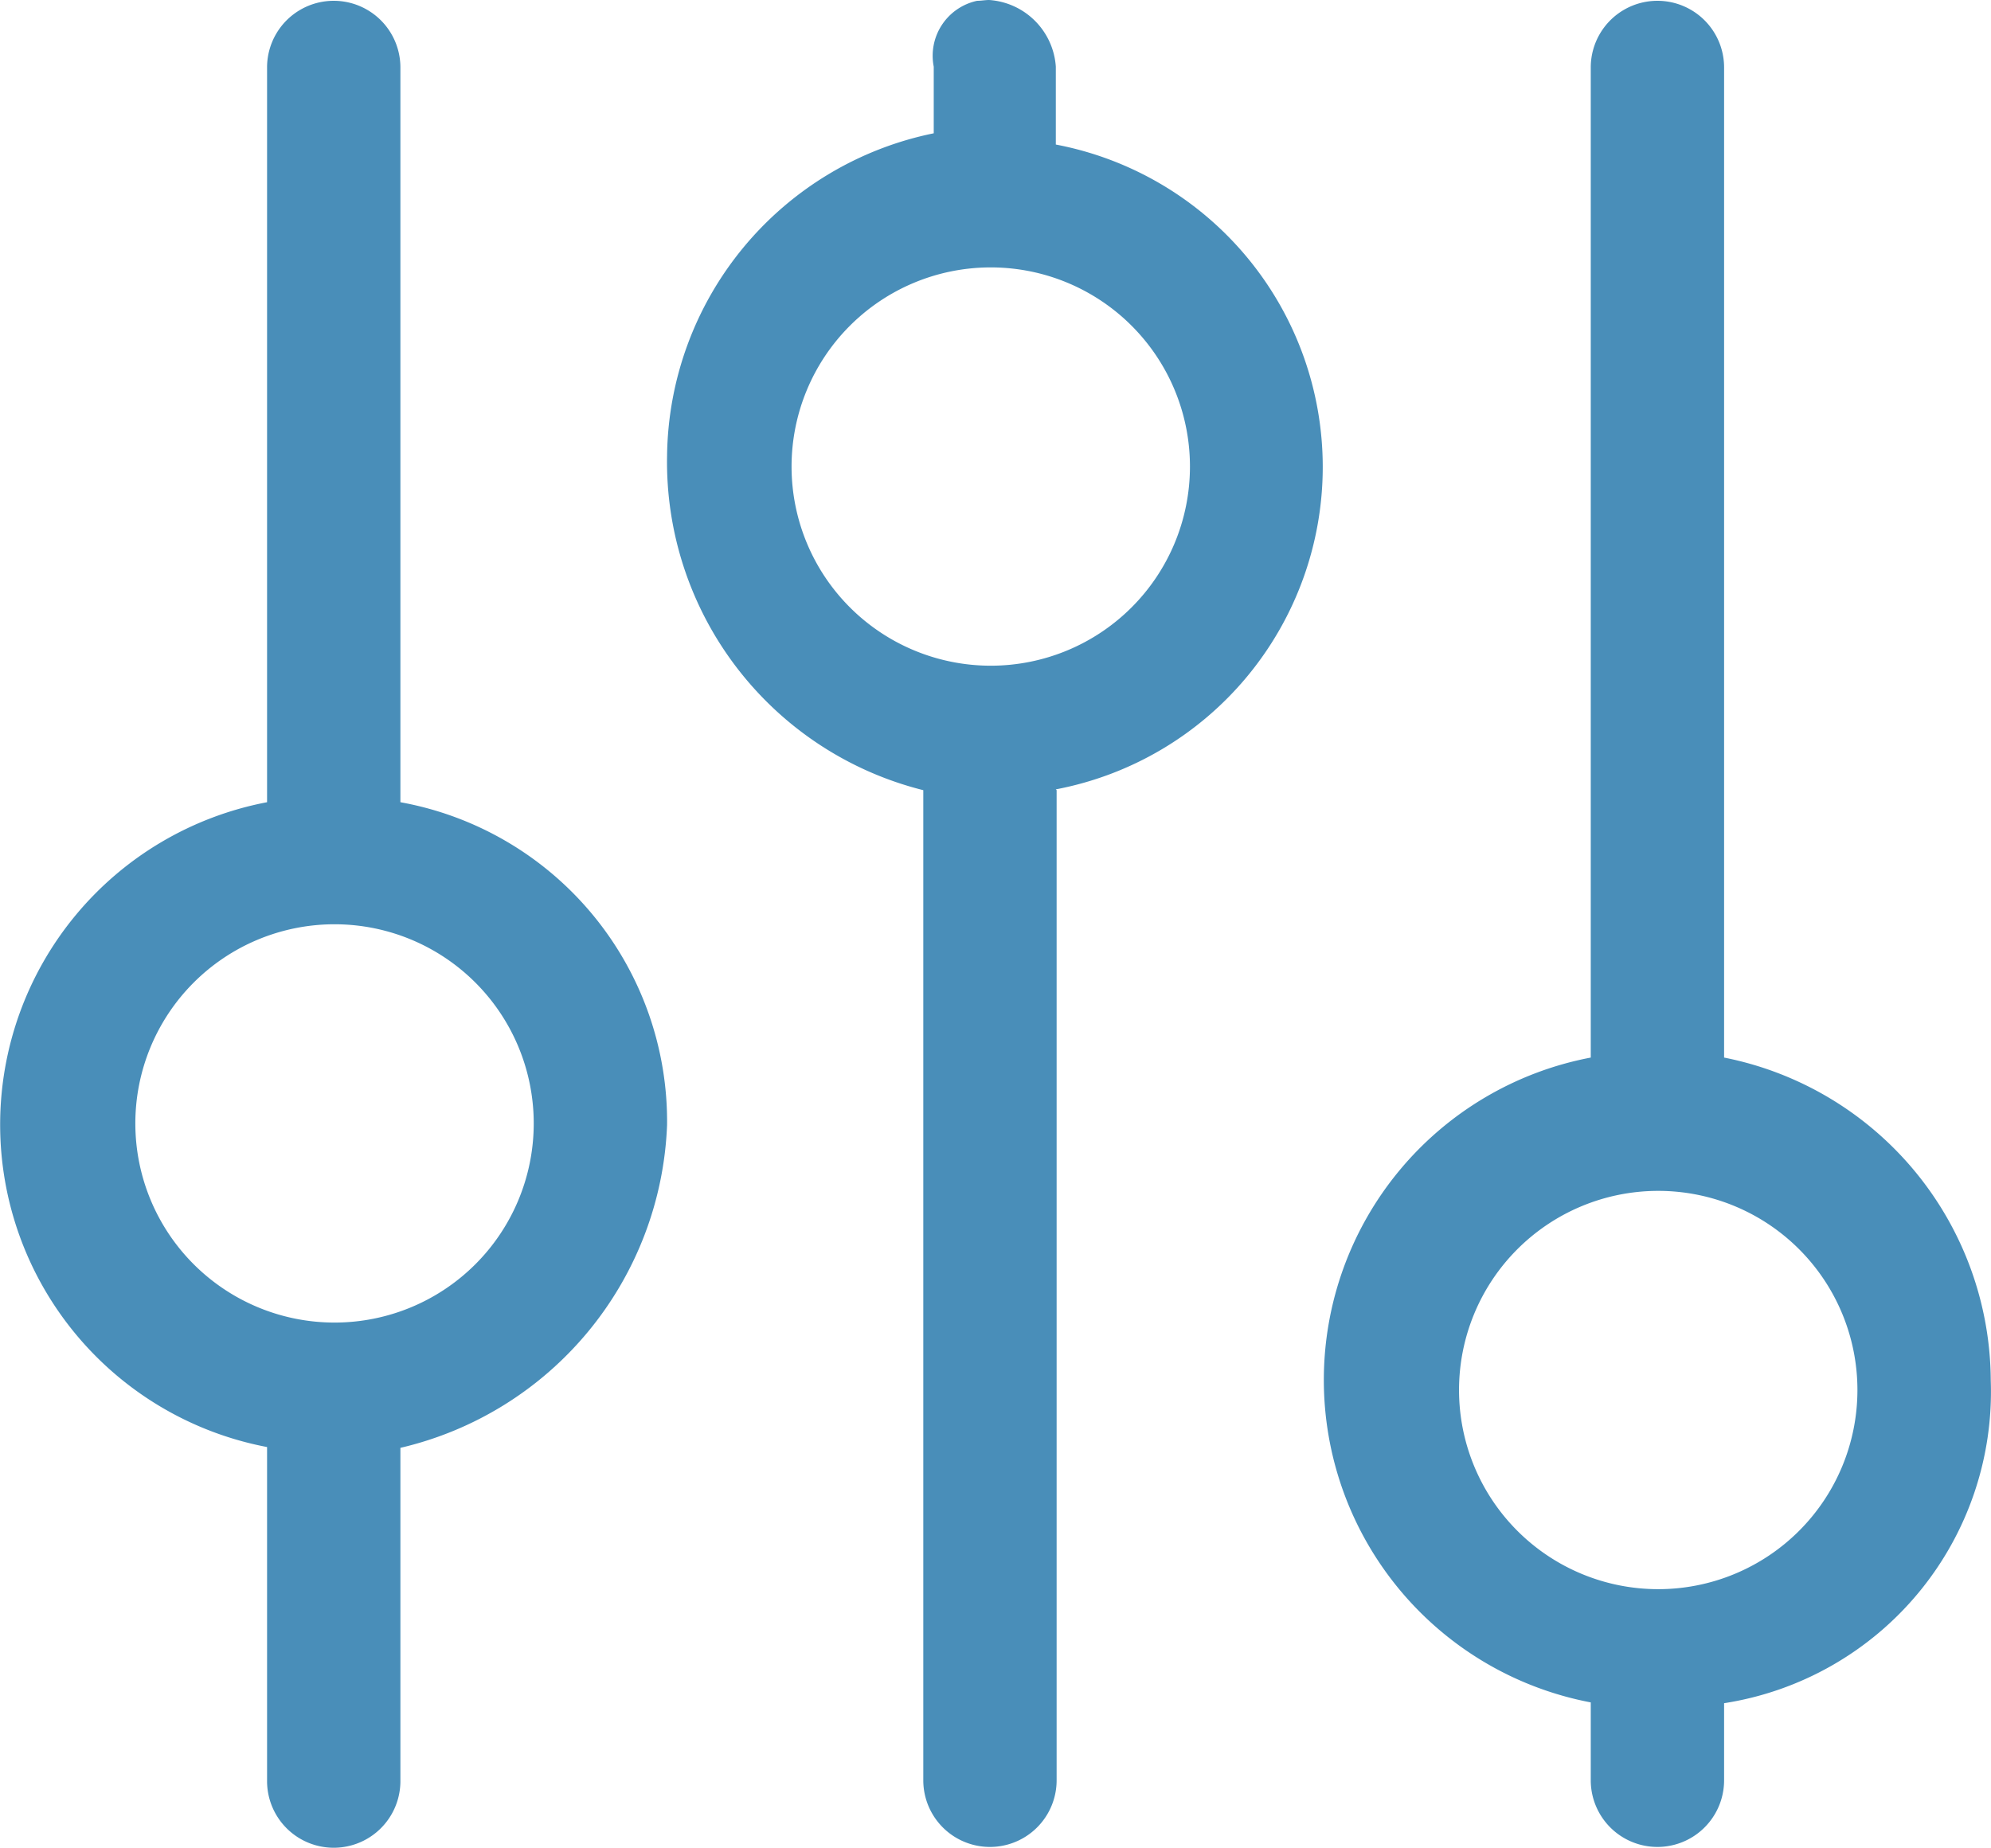
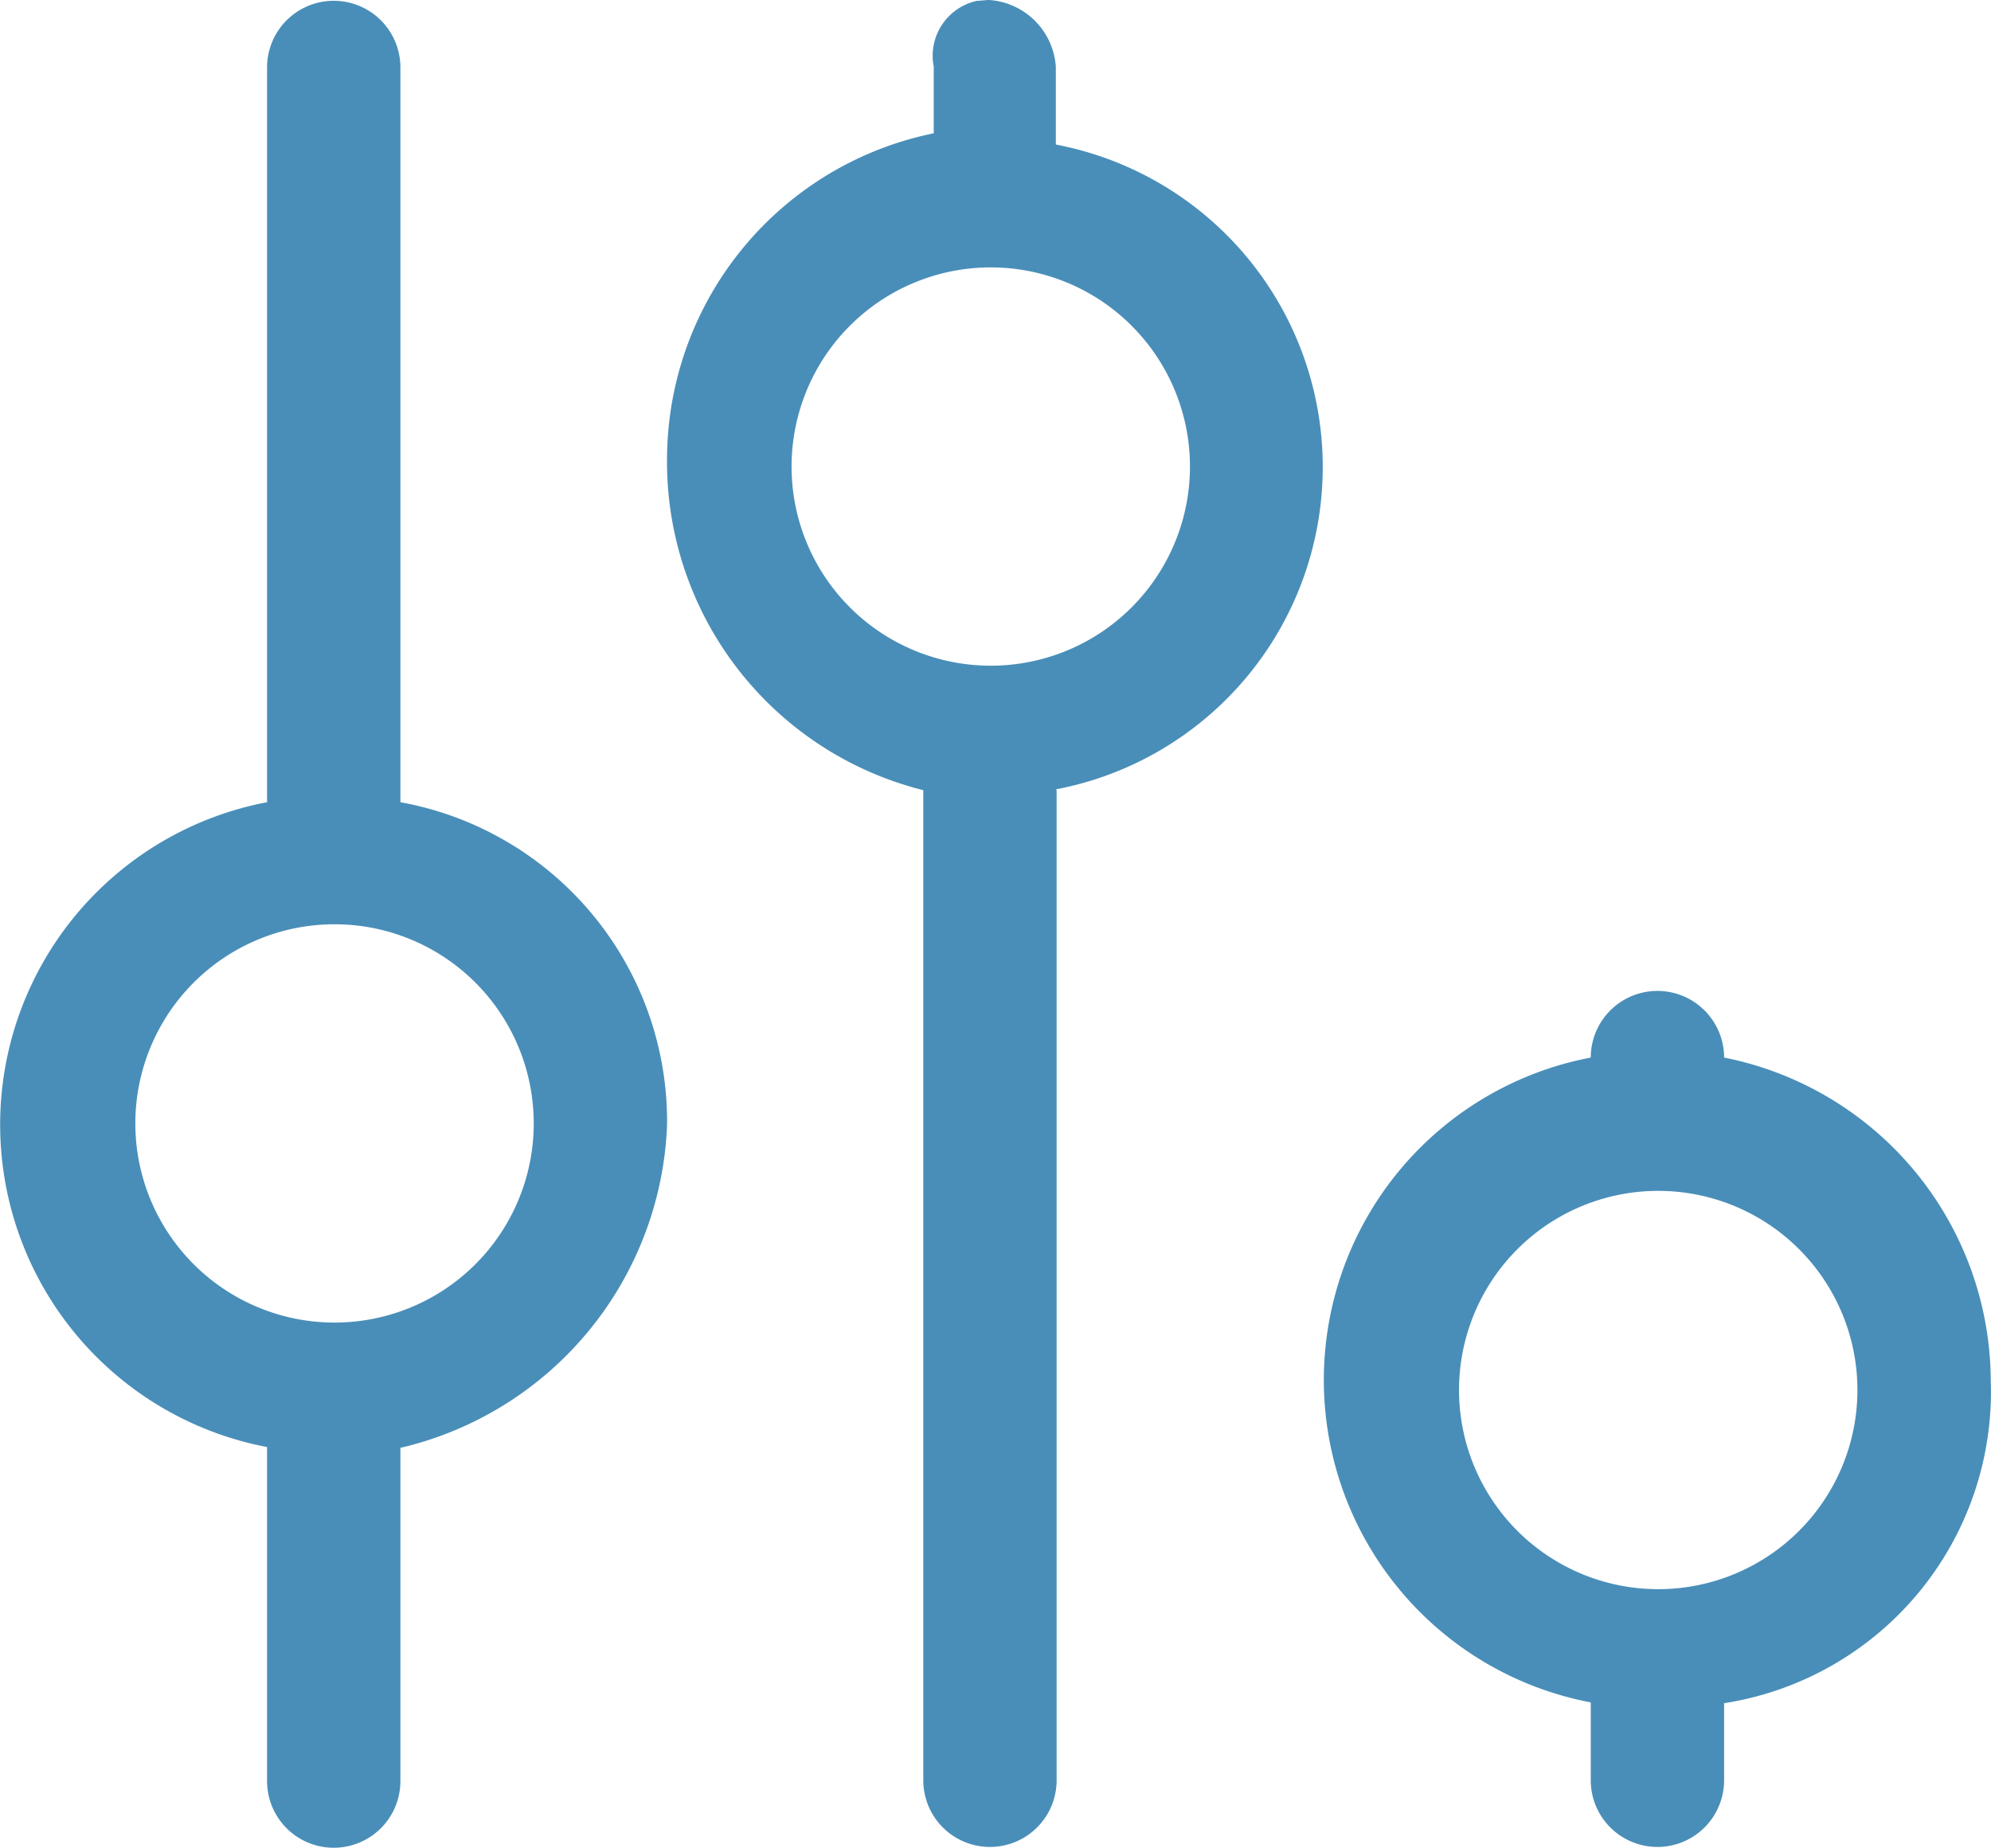
<svg xmlns="http://www.w3.org/2000/svg" width="24.788" height="23.01" viewBox="0 0 24.788 23.01">
  <g id="组_4" data-name="组 4" transform="translate(-643 -433)">
-     <path id="_01-setting" data-name=" 01-setting" d="M29.07,31.02v.97a.83.83,0,0,1-1.66,0h0v-.97a4.087,4.087,0,0,1,0-8.03V10.66a.83.83,0,1,1,1.66,0V22.99a4.12,4.12,0,0,1,3.32,4.02,3.926,3.926,0,0,1-3.32,4.02h0Zm-.83-6.37a2.48,2.48,0,1,0,.02,0Zm-7.48-4.99V31.99a.83.83,0,1,1-1.66,0h0V19.66a4.214,4.214,0,0,1-3.19-4.16,4.148,4.148,0,0,1,3.32-4.02v-.83a.7.7,0,0,1,.54-.82c.05,0,.1-.01.15-.01a.893.893,0,0,1,.83.83v.97a4.087,4.087,0,0,1,0,8.03h0Zm-.83-6.51a2.48,2.48,0,1,0,.02,0ZM12.59,27.84V32a.83.83,0,1,1-1.66,0h0V27.84a4.087,4.087,0,0,1,0-8.03V10.66a.83.83,0,0,1,1.66,0v9.15a4.04,4.04,0,0,1,3.32,4.02,4.3,4.3,0,0,1-3.32,4.02h0Zm-.83-6.51a2.48,2.48,0,1,0,.02,0h-.02Z" transform="translate(635.395 423.18)" fill="#498eb9" />
+     <path id="_01-setting" data-name=" 01-setting" d="M29.07,31.02v.97a.83.83,0,0,1-1.66,0h0v-.97a4.087,4.087,0,0,1,0-8.03a.83.83,0,1,1,1.66,0V22.99a4.12,4.12,0,0,1,3.32,4.02,3.926,3.926,0,0,1-3.32,4.02h0Zm-.83-6.37a2.48,2.48,0,1,0,.02,0Zm-7.48-4.99V31.99a.83.83,0,1,1-1.66,0h0V19.66a4.214,4.214,0,0,1-3.19-4.16,4.148,4.148,0,0,1,3.32-4.02v-.83a.7.7,0,0,1,.54-.82c.05,0,.1-.01.15-.01a.893.893,0,0,1,.83.83v.97a4.087,4.087,0,0,1,0,8.03h0Zm-.83-6.51a2.48,2.48,0,1,0,.02,0ZM12.59,27.84V32a.83.83,0,1,1-1.66,0h0V27.84a4.087,4.087,0,0,1,0-8.03V10.66a.83.83,0,0,1,1.66,0v9.15a4.04,4.04,0,0,1,3.32,4.02,4.3,4.3,0,0,1-3.32,4.02h0Zm-.83-6.51a2.48,2.48,0,1,0,.02,0h-.02Z" transform="translate(635.395 423.18)" fill="#498eb9" />
  </g>
</svg>